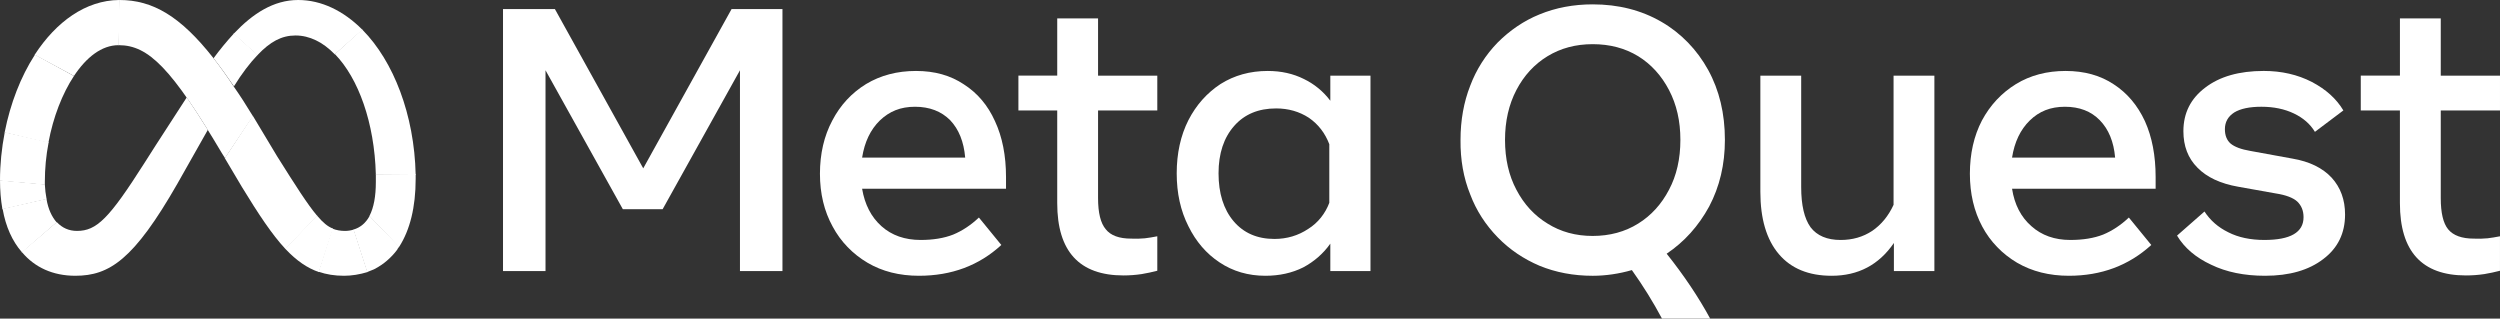
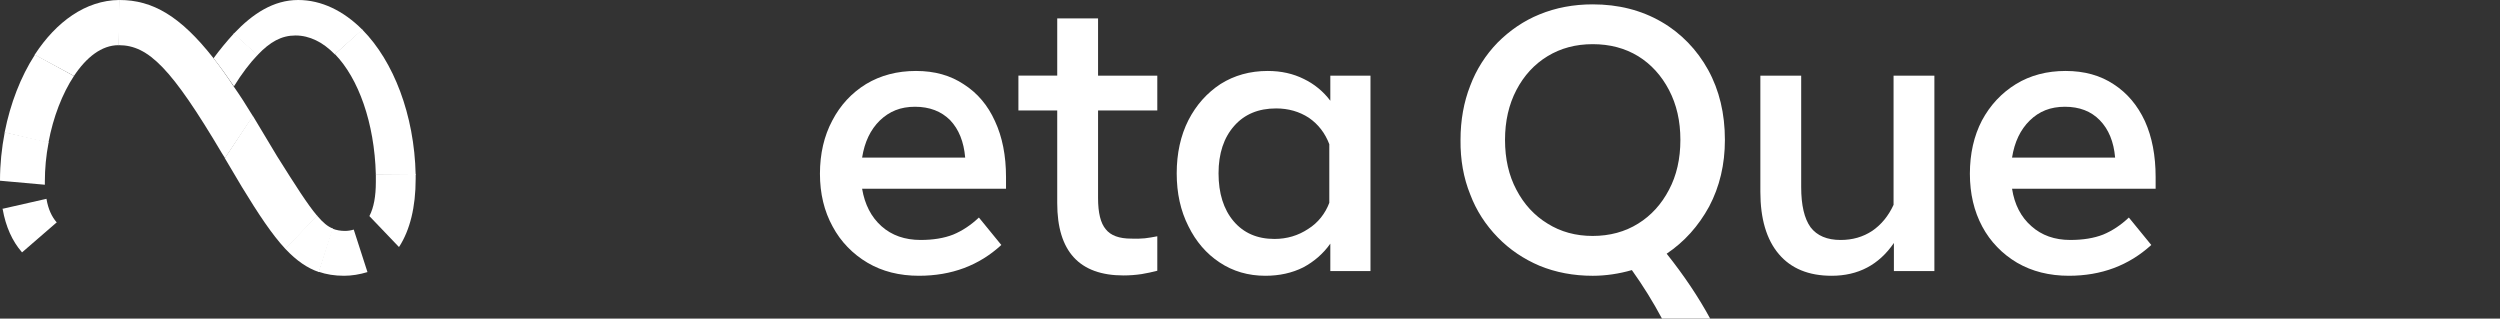
<svg xmlns="http://www.w3.org/2000/svg" id="Layer_1" data-name="Layer 1" viewBox="0 0 2500 318.61">
  <rect x="0" y="0" width="2500" height="318.61" fill="#333333" stroke="none" />
  <defs>
    <style>
      .cls-1 {
        fill-rule: evenodd;
      }

      .cls-1, .cls-2 {
        fill: #fff;
      }
    </style>
  </defs>
-   <path class="cls-2" d="M503.01,9.04h51.87l88.35,159.3L731.59,9.04h50.87v262.05h-42.5V70.28l-77.31,138.89h-39.83l-77.31-138.89v200.8h-42.5V9.04Z" />
  <path class="cls-1" d="M919.01,275.77c-19.63,0-36.81-4.35-51.54-13.05s-26.77-21.08-34.81-36.14c-8.48-15.39-12.72-33.02-12.72-52.88s4.13-37.82,12.38-53.21c8.03-15.39,19.3-27.55,33.8-36.48,14.5-8.7,31.12-13.05,49.87-13.05s34.47,4.46,47.86,13.39c13.61,8.7,23.98,20.97,31.12,36.81,7.36,15.84,11.04,34.47,11.04,55.89v11.71h-143.91c2.68,15.84,9.15,28.34,19.41,37.48,10.26,9.15,23.32,13.72,39.16,13.72,12.49,0,23.32-1.78,32.46-5.35,9.15-3.79,17.74-9.48,25.77-17.07l22.42,27.44c-22.31,20.53-49.75,30.79-82.33,30.79h0ZM950.13,120.15c-8.92-8.92-20.64-13.39-35.14-13.39s-25.55,4.57-35.14,13.72c-9.37,9.15-15.28,21.53-17.74,37.15h103.08c-1.34-15.84-6.36-28.34-15.06-37.48h0Z" />
  <path class="cls-2" d="M1057.23,110.44h-38.82v-34.81h38.82V18.41h40.83v57.23h59.24v34.81h-59.24v87.68c0,14.73,2.57,25.1,7.7,31.12,4.91,6.25,13.39,9.37,25.44,9.37,4.69.22,9.26.11,13.72-.33,3.79-.45,7.92-1.12,12.38-2.01v34.47c-5.13,1.34-10.37,2.45-15.73,3.35-6.02.89-12.05,1.34-18.07,1.34-44.18,0-66.27-24.1-66.27-72.29v-92.7Z" />
  <path class="cls-1" d="M1370.48,271.08h-40.16v-27.44c-7.03,10.04-16.4,18.07-27.11,23.76-11.16,5.58-23.76,8.37-37.82,8.37-17.18,0-32.46-4.46-45.85-13.39-13.16-8.7-23.54-20.75-31.12-36.14-7.81-15.39-11.71-33.02-11.71-52.88s3.9-37.82,11.71-53.21c7.81-15.17,18.52-27.22,32.13-36.14,13.83-8.7,29.56-13.05,47.19-13.05,13.39,0,25.44,2.68,36.14,8.03,10.37,5.02,19.41,12.38,26.44,21.75v-25.1h40.16v195.45ZM1329.32,144.24c-4.24-11.16-11.04-19.97-20.42-26.44-9.59-6.25-20.53-9.37-32.8-9.37-17.63,0-31.57,5.8-41.83,17.4-10.49,11.83-15.73,27.67-15.73,47.52s5.02,36.03,15.06,47.86,23.65,17.74,40.83,17.74c12.49,0,23.76-3.35,33.8-10.04,9.71-6.02,17.07-15.39,21.08-26.1v-58.57ZM1708.17,69.95c11.16,20.3,16.73,43.62,16.73,69.95,0,24.54-5.24,46.74-15.73,66.6-10.71,19.63-24.88,35.36-42.5,47.19,17.4,21.87,31.91,43.51,43.51,64.93h-48.19c-8.92-16.73-18.96-32.91-30.12-48.53-12.72,3.68-26.1,5.69-39.16,5.69-19.19,0-36.93-3.35-53.21-10.04-15.73-6.69-29.79-16.06-41.83-28.45s-21.42-26.77-27.44-42.84c-6.69-16.51-9.93-34.69-9.71-54.55,0-19.63,3.24-37.71,9.71-54.22,6.02-16.06,15.39-30.79,27.44-43.17,12.05-12.05,26.1-21.75,41.83-28.11,16.29-6.69,34.02-10.04,53.21-10.04,25.66,0,48.53,5.8,68.61,17.4,19.75,11.38,35.81,28.11,46.85,48.19h0ZM1516.4,189.76c7.59,14.5,17.96,25.77,31.12,33.8,13.16,8.26,28.22,12.38,45.18,12.38s32.35-4.13,45.52-12.38c12.94-8.03,23.2-19.3,30.79-33.8,7.59-14.28,11.38-30.9,11.38-49.87s-3.79-35.36-11.38-49.87-17.85-25.77-30.79-33.8c-13.16-8.03-28.34-12.05-45.52-12.05-16.96,0-32.02,4.02-45.18,12.05-13.16,8.03-23.54,19.3-31.12,33.8s-11.38,31.12-11.38,49.87c0,18.96,3.79,35.59,11.38,49.87Z" />
  <path class="cls-2" d="M1934.4,271.08h-40.5v-28.11c-14.95,21.87-35.7,32.8-62.25,32.8-22.98,0-40.61-7.25-52.88-21.75-12.27-14.5-18.41-35.25-18.41-62.25v-116.13h40.83v111.45c0,18.07,3.12,31.46,9.37,40.16,6.47,8.48,16.51,12.72,30.12,12.72,11.83,0,22.31-3.01,31.46-9.04,9.15-6.25,16.29-14.95,21.42-26.1V75.64h40.83v195.45Z" />
  <path class="cls-1" d="M2068.94,275.77c-19.63,0-36.93-4.35-51.87-13.05-14.73-8.7-26.77-21.08-34.81-36.14-8.26-15.39-12.38-33.02-12.38-52.88s4.02-37.82,12.05-53.21c8.26-15.39,19.63-27.55,34.14-36.48,14.28-8.7,30.79-13.05,49.53-13.05s34.81,4.46,48.19,13.39c13.39,8.7,23.76,20.97,31.12,36.81,7.14,15.84,10.71,34.47,10.71,55.89v11.71h-143.57c2.45,15.84,8.92,28.34,19.41,37.48,10.26,9.15,23.2,13.72,38.82,13.72,12.72,0,23.65-1.78,32.8-5.35,9.15-3.79,17.74-9.48,25.77-17.07l22.42,27.44c-22.53,20.53-49.98,30.79-82.33,30.79h0ZM2099.73,120.15c-8.7-8.92-20.3-13.39-34.81-13.39s-25.77,4.57-35.14,13.72-15.28,21.53-17.74,37.15h103.08c-1.34-15.84-6.47-28.34-15.39-37.48h0Z" />
-   <path class="cls-2" d="M2323.29,259.04c-14.5,11.16-33.91,16.73-58.23,16.73-20.75,0-38.71-3.68-53.88-11.04-15.39-7.14-26.77-16.85-34.14-29.12l27.44-24.1c5.8,8.92,13.72,15.84,23.76,20.75,10.04,5.13,22.09,7.7,36.14,7.7,26.1,0,39.16-7.59,39.16-22.76,0-6.47-2.12-11.71-6.36-15.73-4.24-3.79-11.38-6.47-21.42-8.03l-37.48-6.69c-17.85-3.12-31.46-9.48-40.83-19.08-9.37-9.37-14.06-21.53-14.06-36.48,0-18.07,7.25-32.57,21.75-43.51,14.5-11.16,34.03-16.73,58.57-16.73,17.85,0,33.91,3.68,48.19,11.04,14.06,7.36,24.54,16.85,31.46,28.45l-28.45,21.42c-4.69-7.81-11.71-13.94-21.08-18.41-9.37-4.46-20.19-6.69-32.46-6.69-11.83,0-20.86,1.9-27.11,5.69-6.25,4.02-9.37,9.59-9.37,16.73,0,6.25,1.9,11.04,5.69,14.39,4.02,3.35,10.6,5.8,19.75,7.36l42.17,7.7c16.96,2.9,30.01,9.26,39.16,19.08,8.92,9.82,13.39,22.09,13.39,36.81,0,18.74-7.25,33.58-21.75,44.51ZM2399.93,110.44h-39.16v-34.81h39.16V18.41h40.83v57.23h59.24v34.81h-59.24v87.68c0,14.73,2.45,25.1,7.36,31.12,5.13,6.25,13.72,9.37,25.77,9.37,4.46.22,9.04.11,13.72-.33,3.79-.45,7.92-1.12,12.38-2.01v34.47c-5.13,1.34-10.37,2.45-15.73,3.35-6.02.89-12.16,1.34-18.41,1.34-43.95,0-65.93-24.1-65.93-72.29v-92.7Z" />
  <path class="cls-2" d="M213.52,58.23c6.47,8.26,13.16,17.63,20.08,28.11,6.25,8.92,12.61,18.74,19.08,29.45l.33.33-28.11,42.17v-.33l-3.35-5.35c-49.87-84-72.96-107.43-102.74-107.43h-.33l.67-45.18h.33c33.13,0,60.91,16.06,94.04,58.23h0Z" />
  <path class="cls-2" d="M119.48,0l-.67,45.18h-.33c-16.73,0-32.13,12.05-44.51,30.79l-39.16-21.08v-.33C56.22,21.75,85.68.33,119.14,0h.33Z" />
  <path class="cls-2" d="M73.96,75.97c-11.71,17.74-20.75,41.16-25.44,66.27v.67l-43.84-10.37v-.33c5.69-28.78,16.06-55.56,30.12-77.31v-.33l39.16,21.42Z" />
  <path class="cls-2" d="M48.53,142.9c-2.45,12.72-3.68,25.66-3.68,38.82v3.01L0,180.72v-.33c0-16.06,1.67-32.13,4.69-47.86v-.33l43.84,10.04v.67h0Z" />
-   <path class="cls-2" d="M46.52,199.13l-43.84,10.04c-.22,0-.33-.11-.33-.33-1.56-9.15-2.34-18.52-2.34-28.11v-.33l44.85,4.02v.33c.22,4.69.78,9.37,1.67,14.06v.33Z" />
  <path class="cls-2" d="M56.89,222.22l-34.81,30.12c-.22,0-.33-.11-.33-.33-9.37-10.71-16.06-25.44-19.08-42.84-.22,0-.33-.11-.33-.33l44.18-10.04v.33c1.67,10.04,5.35,17.74,10.04,23.09h.33Z" />
-   <path class="cls-2" d="M207.83,129.85c-12.38,22.09-30.46,53.88-30.46,53.88-43.51,75.97-67.94,92.03-102.07,92.03-22.42,0-40.5-8.37-53.21-23.43-.22,0-.33-.11-.33-.33l34.81-29.79h.33c5.35,5.69,12.05,8.7,20.08,8.7,19.75,0,32.13-12.38,67.27-67.6,0,0,16.06-25.44,42.5-65.93,6.36,9.37,13.39,20.08,21.08,32.46Z" />
  <path class="cls-2" d="M257.7,54.89l-.33.33c-7.36,7.7-15.39,18.07-23.43,31.12-7.14-10.49-13.94-19.86-20.41-28.11,6.25-8.48,12.94-16.62,20.08-24.43l.33-.33,23.76,21.42Z" />
  <path class="cls-2" d="M362.45,29.79l-27.44,24.43h-.33c-11.71-12.05-25.1-18.74-39.16-18.74s-25.44,6.36-37.82,19.41l-.33.33-23.76-21.42.33-.33C252.68,13.72,273.43,0,298.19,0c23.43,0,45.52,11.04,63.92,29.45l.33.33h0Z" />
  <path class="cls-2" d="M415.66,175.03l-39.83-.33v-.33c-1.34-51.54-17.4-96.05-40.83-120.15h-.33l27.44-24.77.33.33c31.12,31.46,51.87,85.01,53.21,144.58v.67h0Z" />
  <path class="cls-2" d="M415.66,179.05c0,28.11-5.69,50.87-16.4,67.6-.22,0-.33.11-.33.33l-29.45-30.79v-.33c4.35-8.37,6.36-19.75,6.36-33.8v-7.7h39.83v4.69h0Z" />
-   <path class="cls-2" d="M399.26,246.65c-.22,0-.33.11-.33.33-.22.22-.45.56-.67,1-.45.45-.78,1-1,1.67-6.02,8.03-13.72,14.73-22.76,19.41-.22,0-.45.11-.67.33-.67.22-1.23.45-1.67.67-1.56.67-3.24,1.34-5.02,2.01l-13.72-42.5c7.03-2.01,12.38-6.69,16.06-13.39v-.33l29.79,30.79Z" />
  <path class="cls-2" d="M353.75,229.59l13.72,42.5c-7.7,2.34-15.73,3.68-23.43,3.68-9.37,0-17.74-1.34-25.44-4.02l13.72-43.17c4.02,1.67,8.37,2.34,12.72,2.34,2.9,0,5.8-.45,8.7-1.34h0Z" />
  <path class="cls-2" d="M333,228.58l-14.06,43.51c-11.71-4.02-22.42-11.38-33.47-23.09,0-.22-.11-.33-.33-.33l31.79-33.13.33.33c5.69,6.69,10.37,10.71,15.73,12.72Z" />
  <path class="cls-2" d="M317.27,215.86l-31.79,33.13c0-.22-.11-.33-.33-.33-13.05-14.06-26.44-34.14-43.17-61.58l-17.07-28.78v-.33l27.78-42.17.33.33,24.1,40.16c18.74,29.79,30.46,48.19,39.83,59.24l.33.33h0Z" />
</svg>